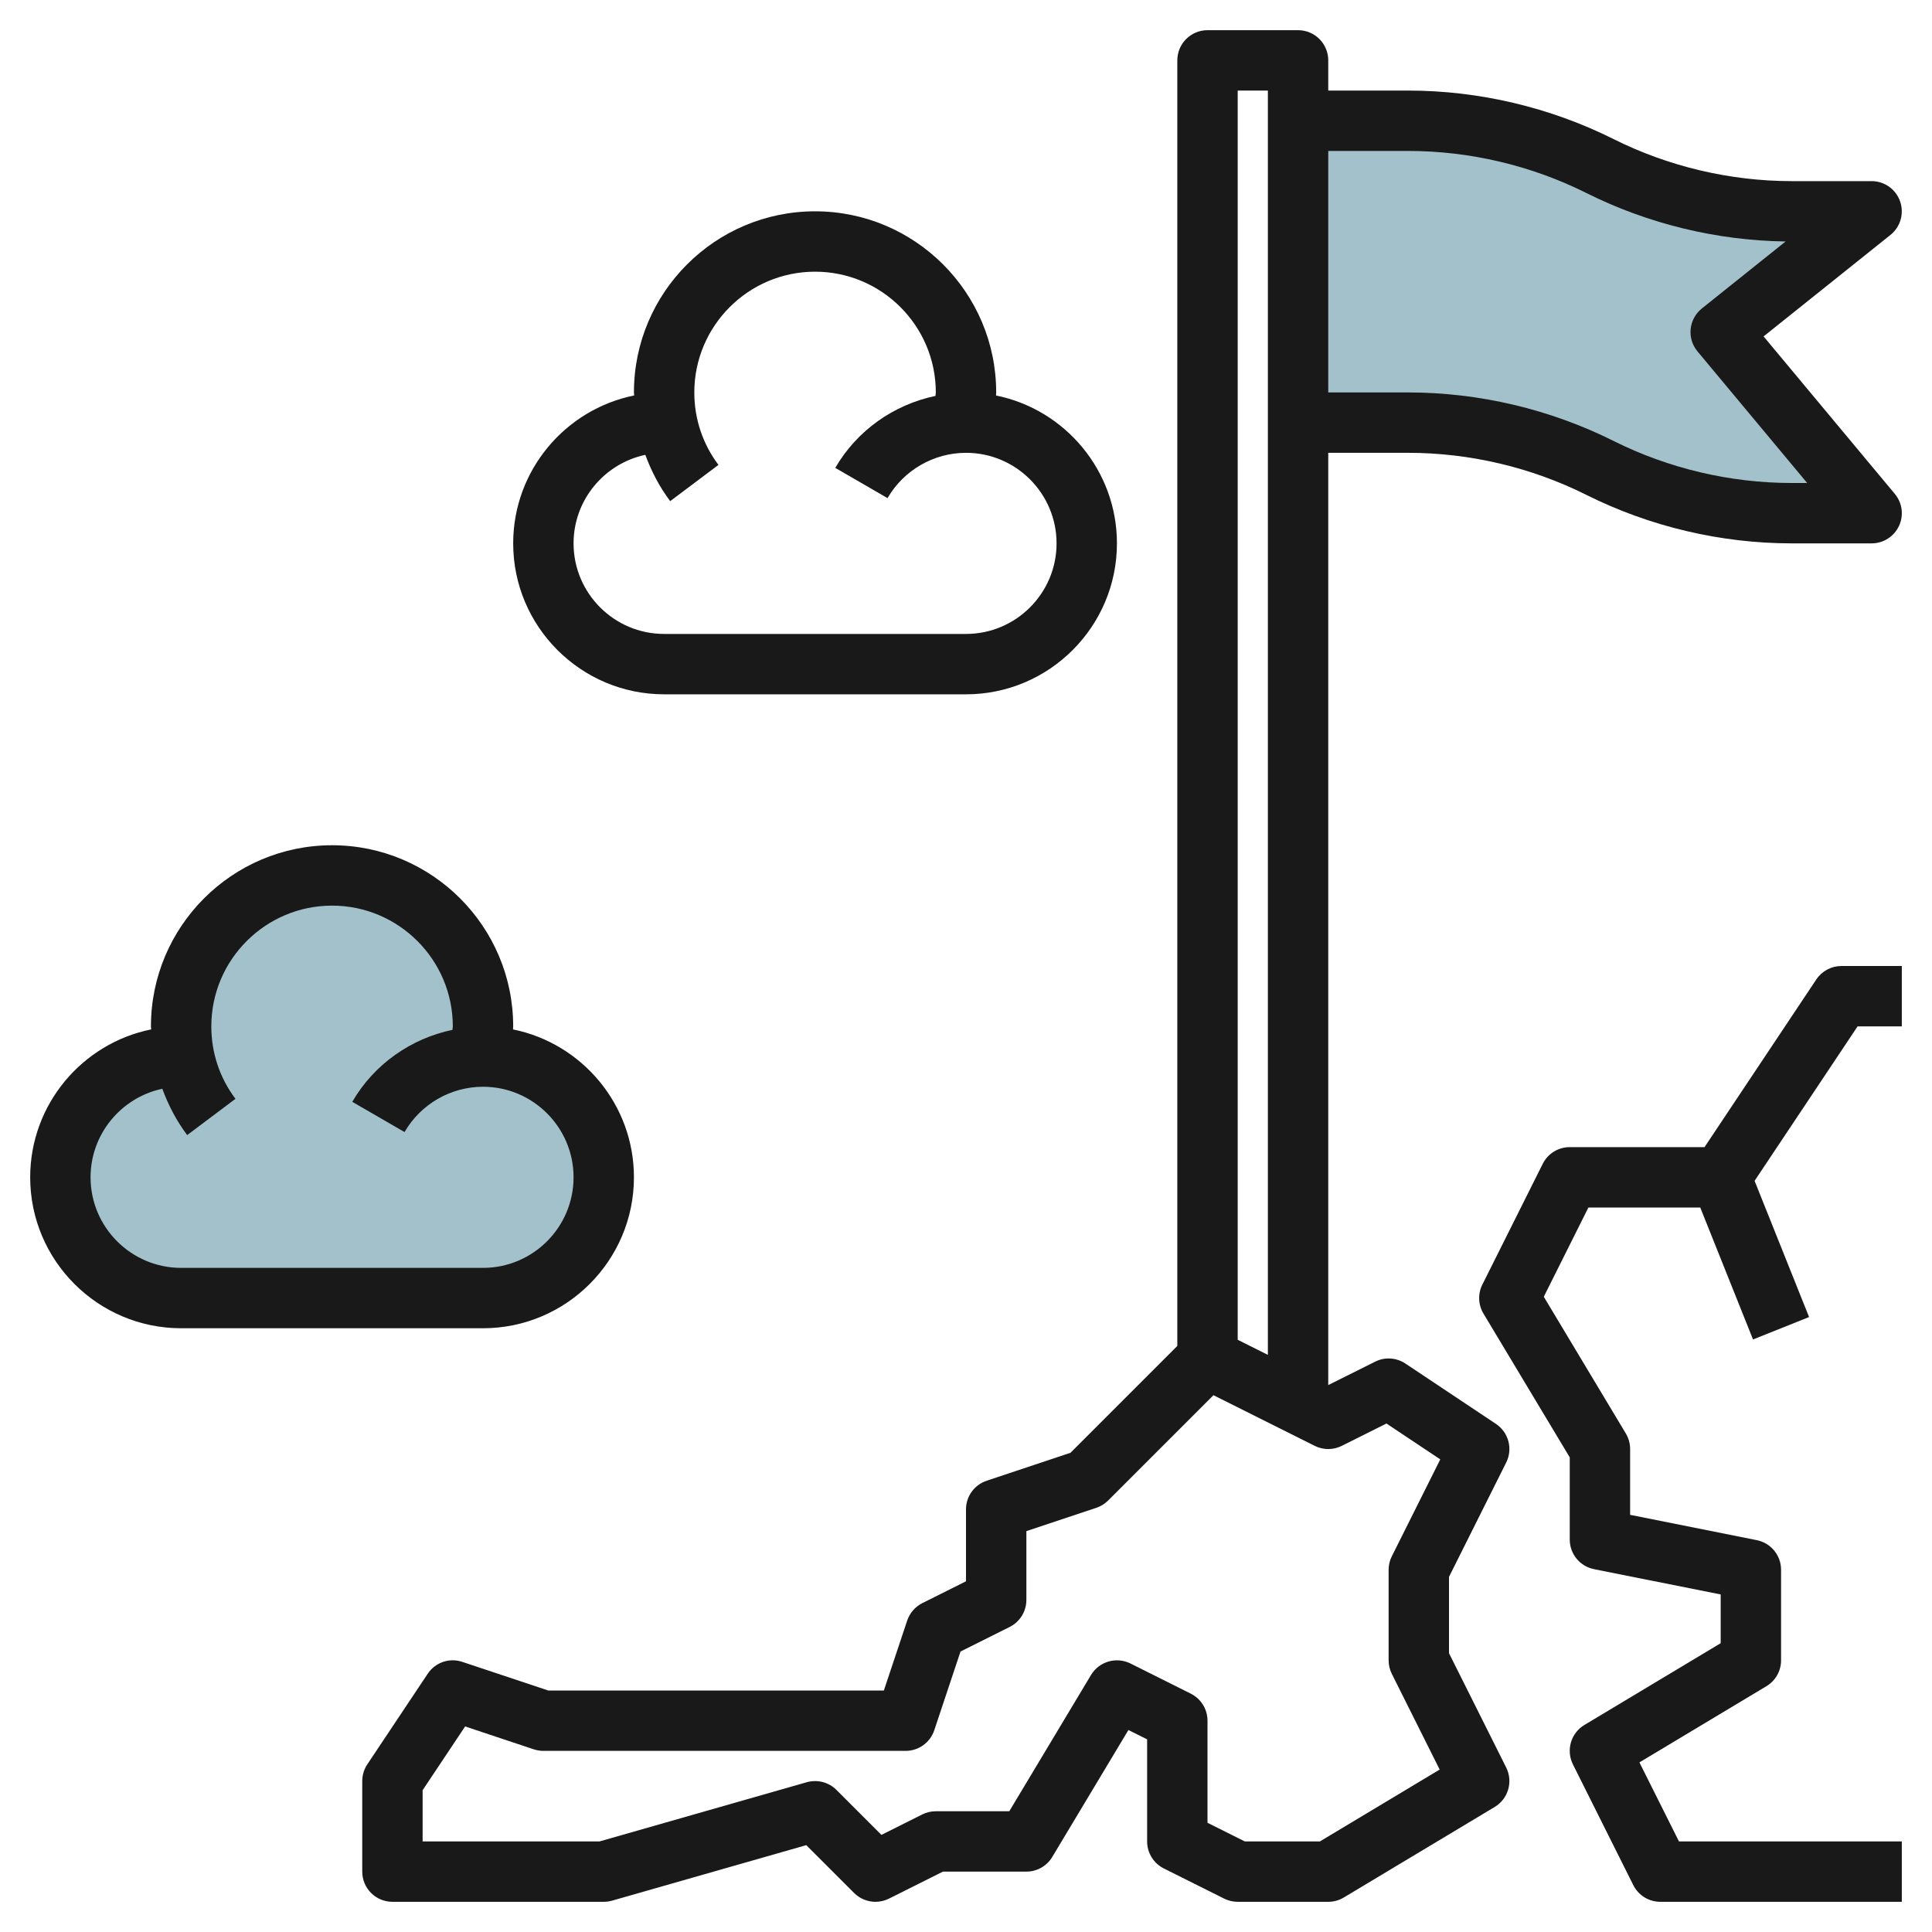
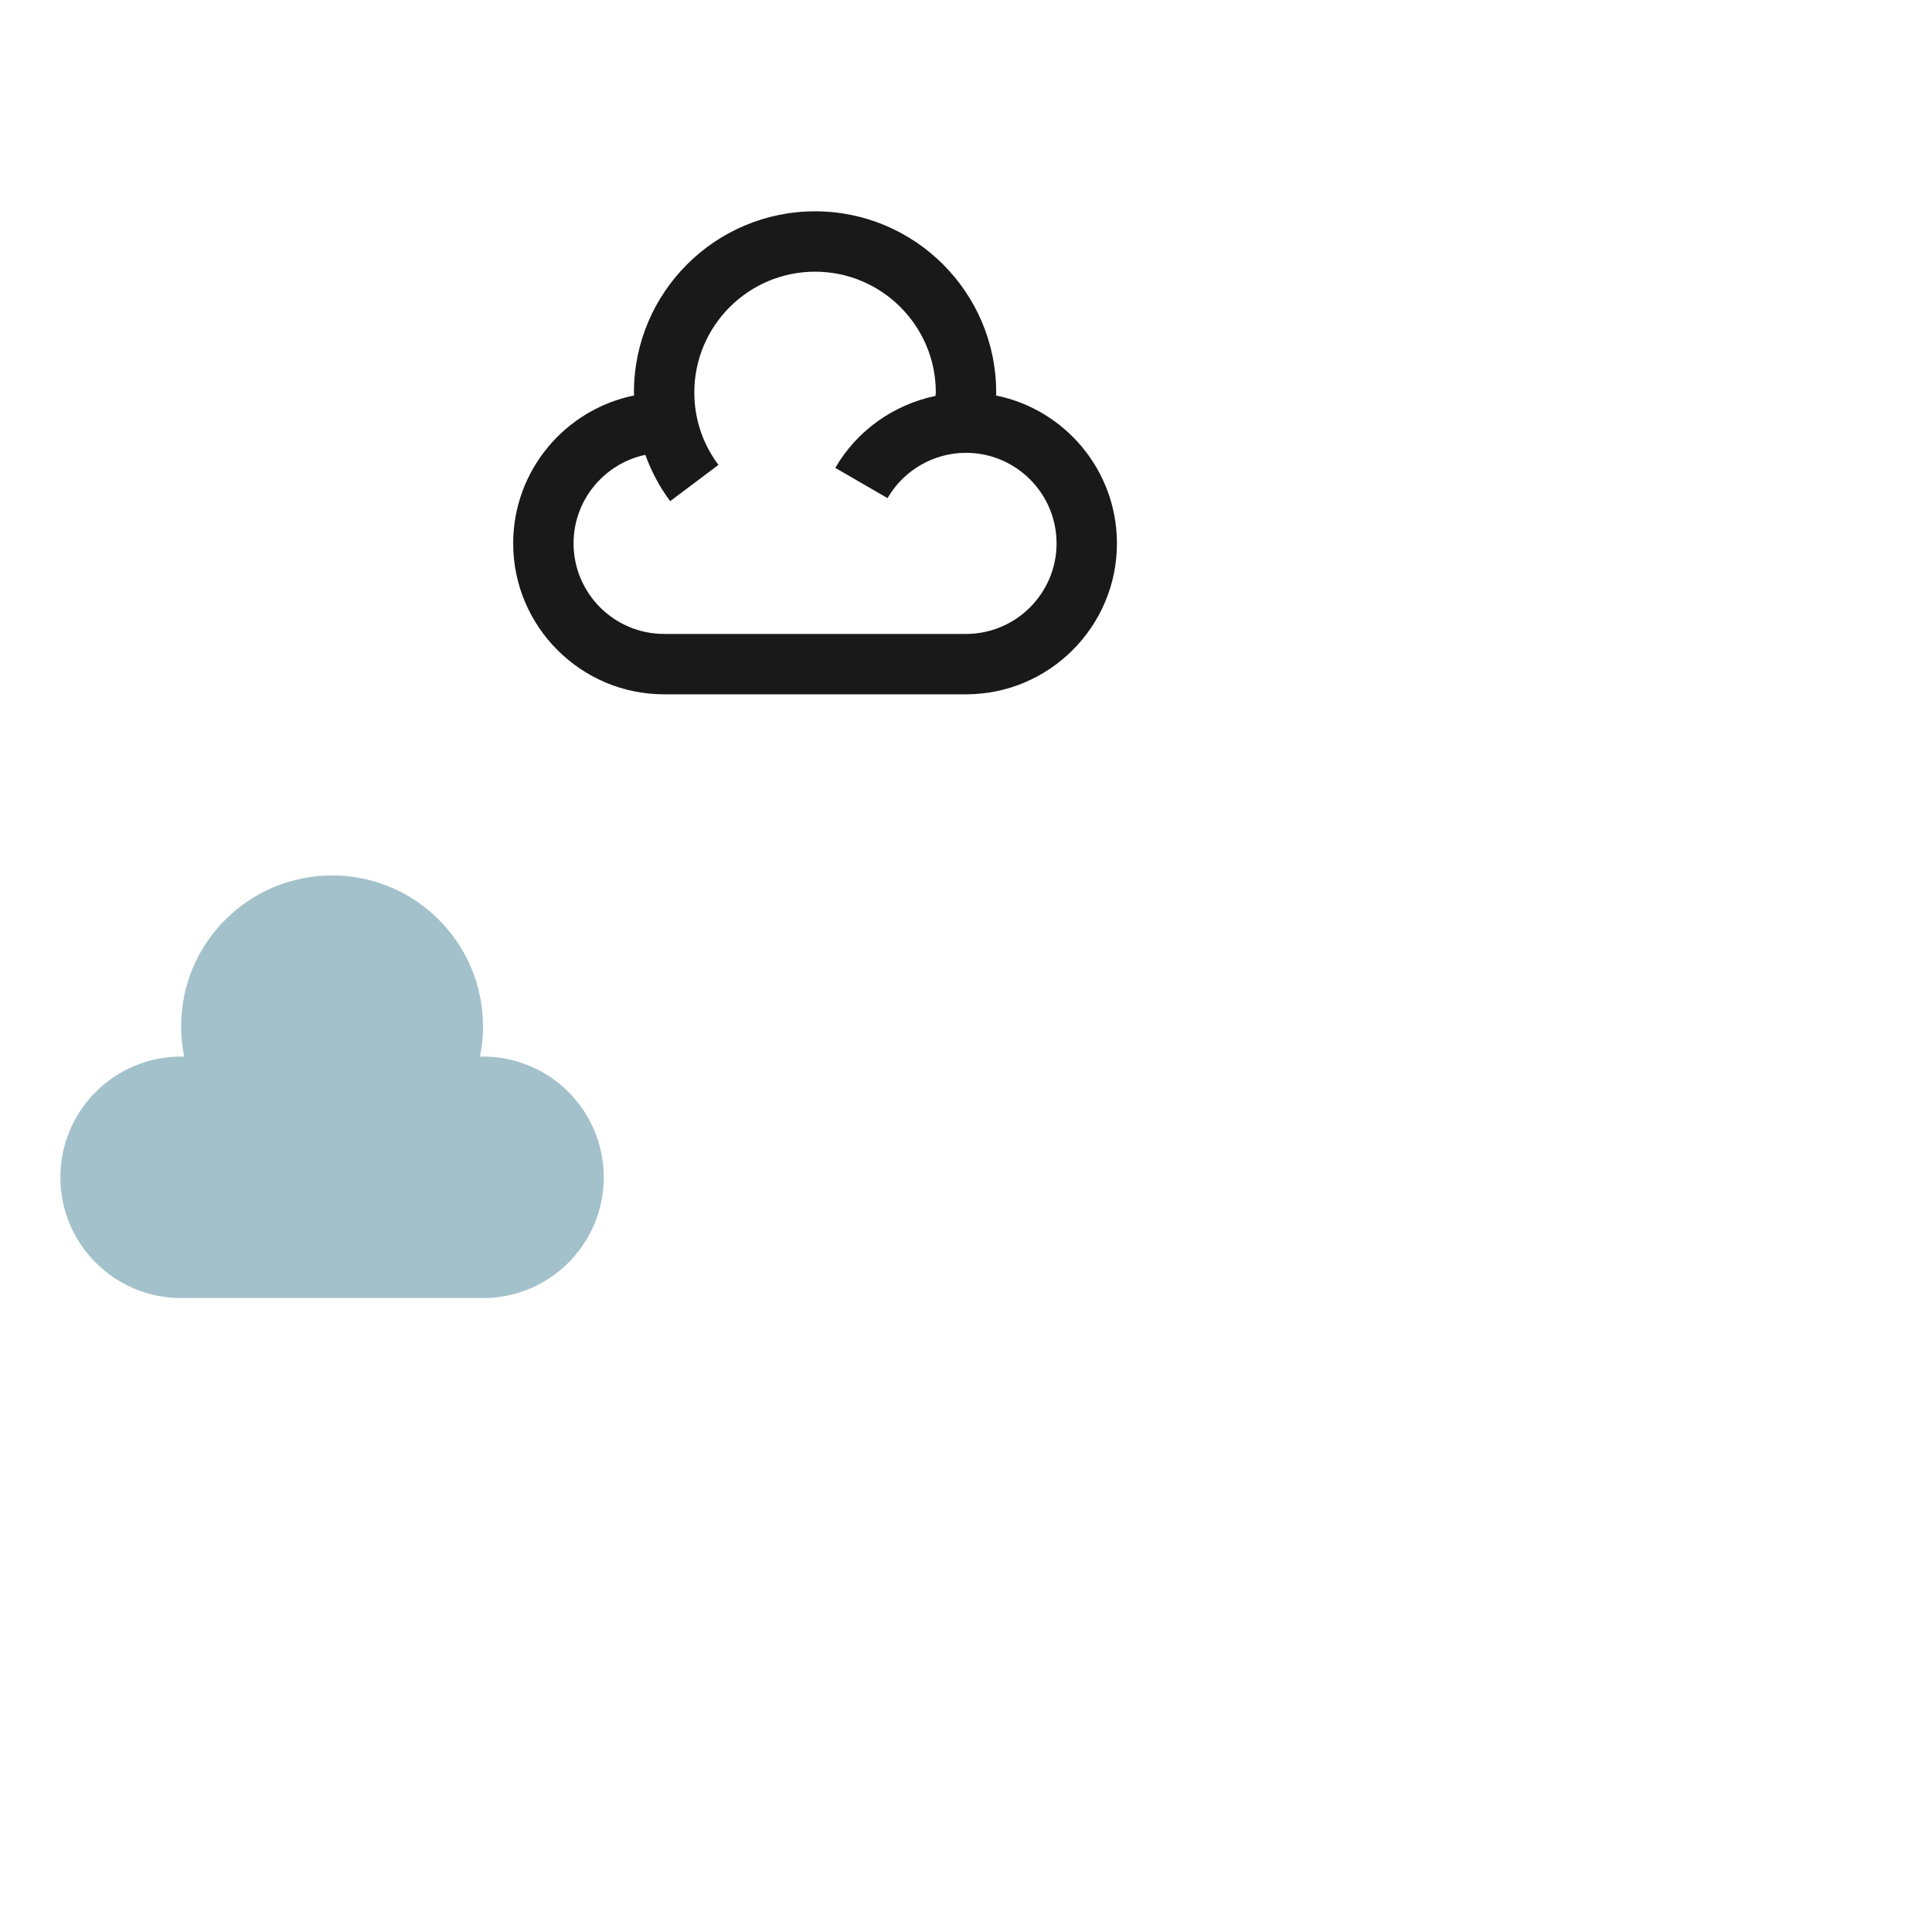
<svg xmlns="http://www.w3.org/2000/svg" id="Layer_3" enable-background="new 0 0 64 64" height="512" viewBox="0 0 64 64" width="512">
  <g>
-     <path d="m43 4h3.646c2.206 0 4.381.514 6.354 1.5 1.973.986 4.148 1.5 6.354 1.5h2.646l-5 4 5 6h-2.646c-2.206 0-4.381-.514-6.354-1.5-1.973-.986-4.148-1.5-6.354-1.5h-3.646" fill="#a3c1ca" />
    <path d="m16 43c2.209 0 4-1.791 4-4s-1.791-4-4-4c-.035 0-.068.009-.102.01.067-.326.102-.664.102-1.01 0-2.761-2.239-5-5-5s-5 2.239-5 5c0 .346.035.684.102 1.01-.034-.001-.067-.01-.102-.01-2.209 0-4 1.791-4 4s1.791 4 4 4z" fill="#a3c1ca" />
    <g fill="#191919">
-       <path d="m21 39c0-2.416-1.723-4.437-4.005-4.899 0-.034.005-.067.005-.101 0-3.309-2.691-6-6-6s-6 2.691-6 6c0 .034.007.066.008.1-2.283.462-4.008 2.483-4.008 4.9 0 2.757 2.243 5 5 5h10c2.757 0 5-2.243 5-5zm-18 0c0-1.44 1.021-2.645 2.377-2.933.2.543.468 1.061.824 1.534l1.599-1.201c-.524-.696-.8-1.526-.8-2.4 0-2.206 1.794-4 4-4s4 1.794 4 4c0 .039-.01.076-.011.115-1.378.288-2.6 1.141-3.319 2.384l1.731 1.002c.535-.926 1.531-1.501 2.599-1.501 1.654 0 3 1.346 3 3s-1.346 3-3 3h-10c-1.654 0-3-1.346-3-3z" />
      <path d="m17 18c0 2.757 2.243 5 5 5h10c2.757 0 5-2.243 5-5 0-2.416-1.723-4.437-4.005-4.899 0-.034.005-.067.005-.101 0-3.309-2.691-6-6-6s-6 2.691-6 6c0 .034.007.066.008.1-2.283.462-4.008 2.483-4.008 4.9zm4.377-2.933c.2.543.468 1.061.824 1.534l1.599-1.201c-.524-.696-.8-1.526-.8-2.4 0-2.206 1.794-4 4-4s4 1.794 4 4c0 .039-.01.076-.011.115-1.378.288-2.6 1.141-3.319 2.384l1.731 1.002c.535-.926 1.531-1.501 2.599-1.501 1.654 0 3 1.346 3 3s-1.346 3-3 3h-10c-1.654 0-3-1.346-3-3 0-1.44 1.021-2.645 2.377-2.933z" />
-       <path d="m48 54.764v-2.527l1.895-3.789c.226-.451.08-1-.34-1.279l-3-2c-.299-.199-.682-.223-1.002-.062l-1.553.775v-30.882h2.646c2.04 0 4.083.482 5.907 1.395 2.1 1.049 4.452 1.605 6.801 1.605h2.646c.388 0 .741-.225.906-.576s.111-.766-.138-1.064l-4.347-5.216 4.203-3.362c.332-.266.459-.712.319-1.112-.14-.401-.518-.67-.943-.67h-2.646c-2.04 0-4.083-.482-5.907-1.395-2.1-1.049-4.452-1.605-6.801-1.605h-2.646v-1c0-.553-.448-1-1-1h-3c-.552 0-1 .447-1 1v42.586l-3.54 3.54-2.776.926c-.409.136-.684.517-.684.948v2.382l-1.447.724c-.237.119-.417.327-.501.578l-.773 2.316h-11.117l-2.846-.948c-.43-.145-.898.018-1.148.394l-2 3c-.109.163-.168.357-.168.554v3c0 .553.448 1 1 1h7c.093 0 .186-.013.275-.038l6.434-1.839 1.584 1.584c.192.192.448.293.707.293.151 0 .305-.034.447-.105l1.789-.895h2.764c.351 0 .677-.185.857-.485l2.523-4.206.62.309v3.382c0 .379.214.725.553.895l2 1c.138.069.292.105.447.105h3c.181 0 .359-.049.515-.143l5-3c.448-.269.613-.837.38-1.305zm-1.354-49.764c2.04 0 4.083.482 5.907 1.395 2.041 1.02 4.317 1.573 6.598 1.604l-2.775 2.22c-.21.168-.343.413-.371.681-.027.268.055.534.227.741l3.633 4.359h-.511c-2.04 0-4.083-.482-5.907-1.395-2.1-1.049-4.452-1.605-6.801-1.605h-2.646v-8zm-4.646-2v41.882l-1-.5v-41.382zm4.105 52.447 1.586 3.172-3.968 2.381h-2.487l-1.236-.618v-3.382c0-.379-.214-.725-.553-.895l-2-1c-.466-.232-1.036-.067-1.305.38l-2.708 4.515h-2.434c-.155 0-.309.036-.447.105l-1.355.678-1.49-1.49c-.256-.257-.631-.352-.982-.255l-6.866 1.962h-5.86v-1.697l1.408-2.112 2.275.758c.103.033.21.051.317.051h12c.431 0 .812-.275.949-.684l.869-2.607 1.629-.814c.339-.17.553-.516.553-.895v-2.279l2.316-.772c.147-.049.281-.132.391-.241l3.49-3.49 3.355 1.678c.281.141.613.141.895 0l1.481-.74 1.783 1.188-1.605 3.21c-.07.137-.106.291-.106.446v3c0 .155.036.309.105.447z" />
-       <path d="m60.168 32.445-3.703 5.555h-4.465c-.379 0-.725.214-.895.553l-2 4c-.153.306-.139.669.037.962l2.858 4.762v2.723c0 .477.336.887.804.98l4.196.839v1.614l-4.515 2.709c-.448.269-.613.837-.38 1.305l2 4c.17.339.516.553.895.553h8v-2h-7.382l-1.31-2.619 4.206-2.523c.302-.181.486-.506.486-.858v-3c0-.477-.336-.887-.804-.98l-4.196-.839v-2.181c0-.182-.049-.359-.143-.515l-2.717-4.529 1.478-2.956h3.705l1.748 4.371 1.857-.742-1.805-4.512 3.412-5.117h1.465v-2h-2c-.334 0-.646.167-.832.445z" />
    </g>
  </g>
</svg>